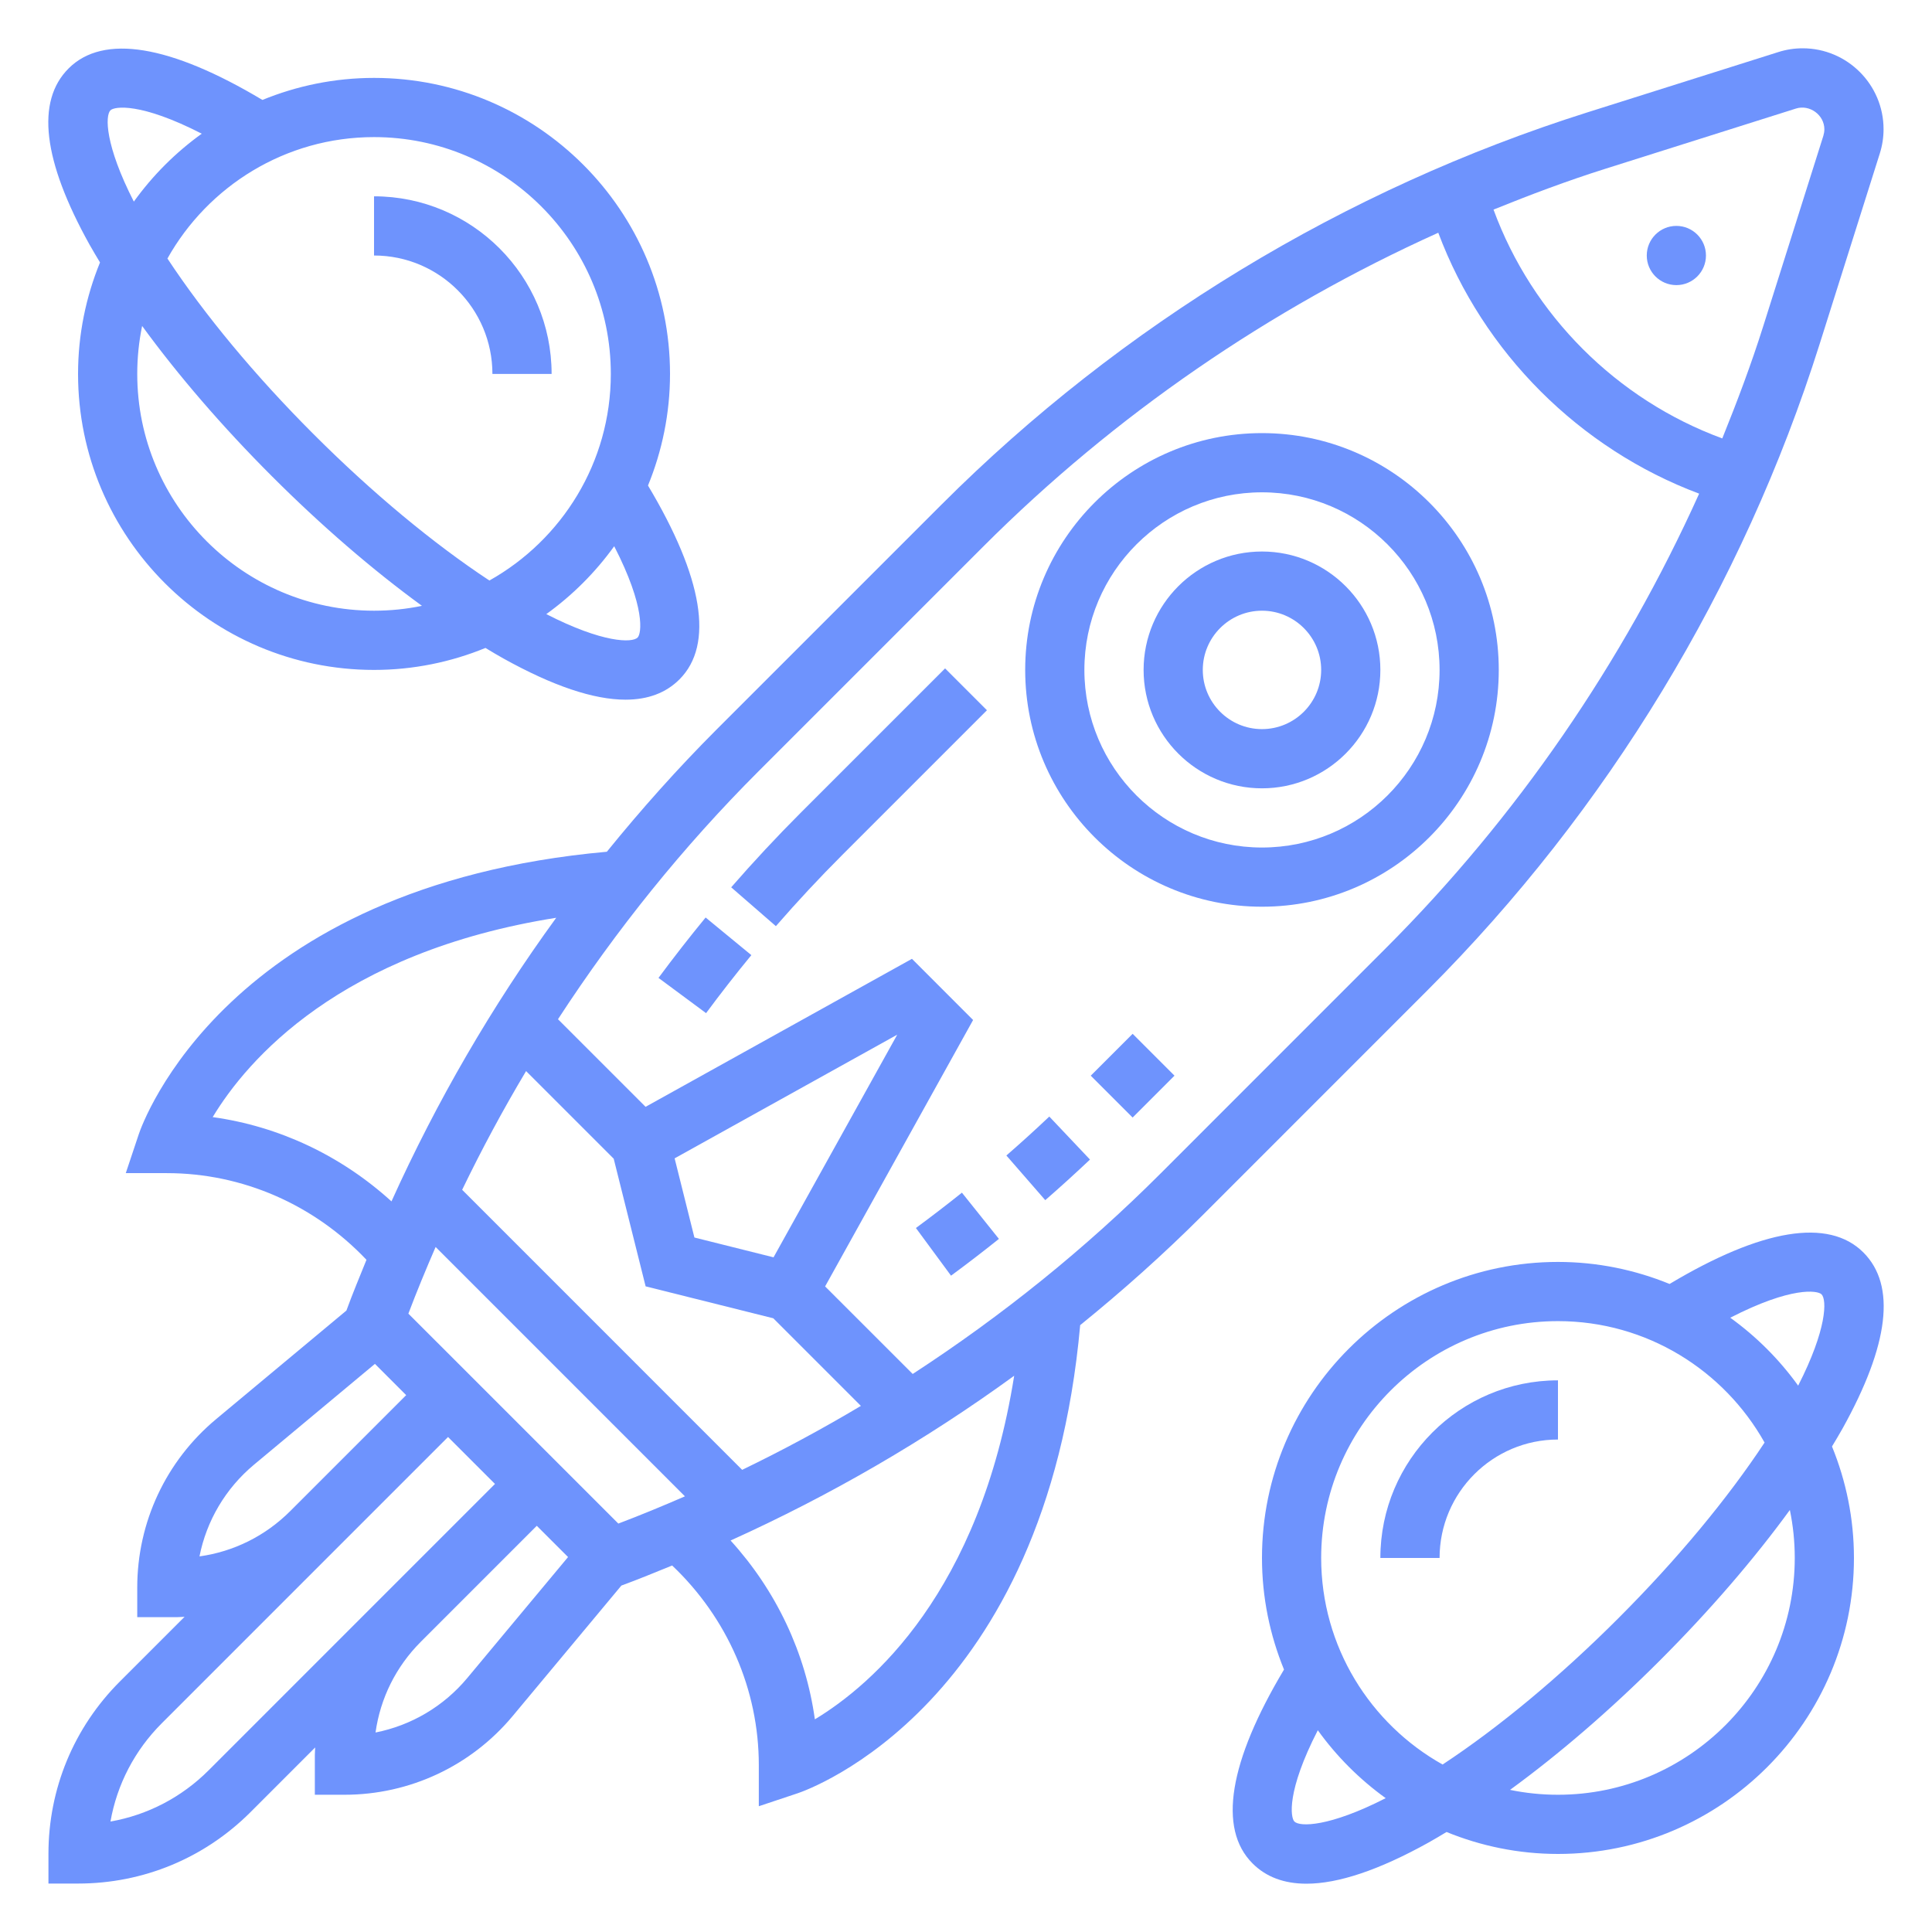
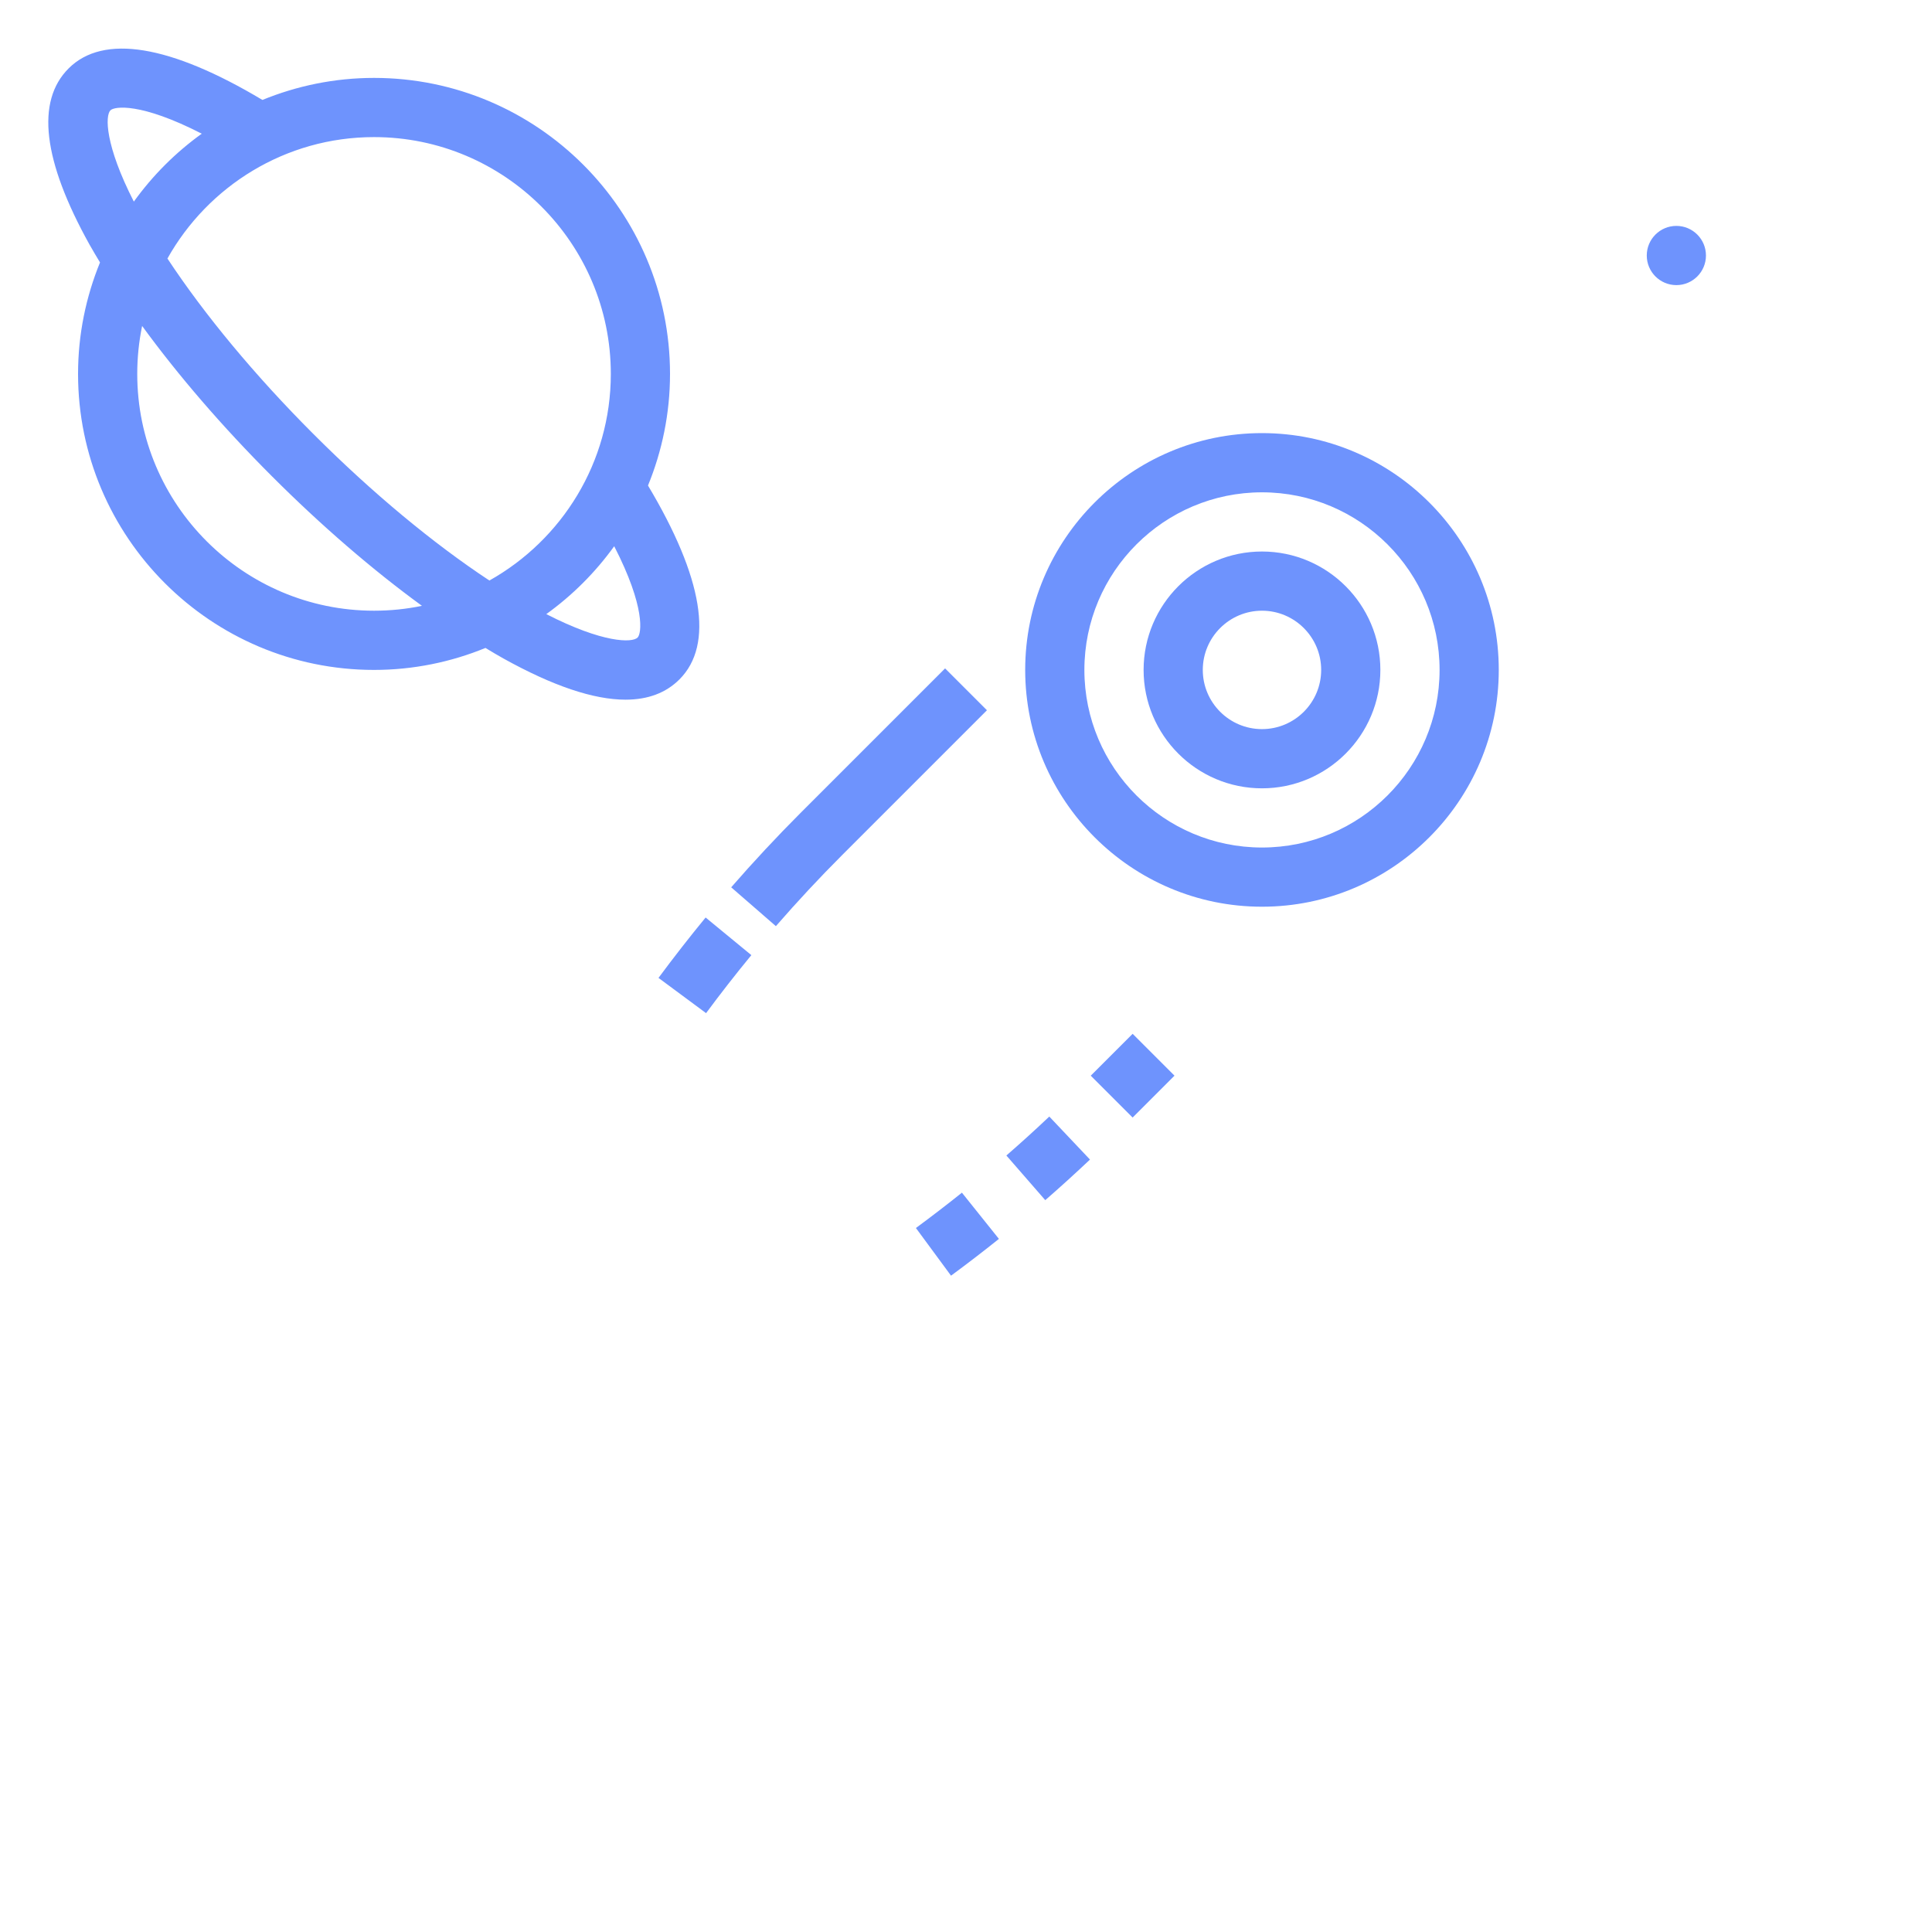
<svg xmlns="http://www.w3.org/2000/svg" width="80" height="80" viewBox="0 0 80 80" fill="none">
  <path d="M39.134 27.677L33.133 33.678C32.159 34.653 31.198 35.684 30.277 36.742L32.128 38.35C33.01 37.335 33.932 36.346 34.866 35.412L40.867 29.41L39.134 27.677Z" fill="#6E93FD" />
  <path d="M27.267 40.493L29.237 41.952C29.842 41.134 30.467 40.333 31.112 39.55L29.218 37.992C28.548 38.808 27.897 39.642 27.267 40.493Z" fill="#6E93FD" />
  <path d="M41.672 47.847L43.282 49.696C43.91 49.149 44.527 48.588 45.134 48.015L43.449 46.234C42.869 46.784 42.275 47.322 41.672 47.847Z" fill="#6E93FD" />
  <path d="M45.166 44.541L46.9 42.808L48.633 44.541L46.9 46.275L45.166 44.541Z" fill="#6E93FD" />
  <path d="M37.926 50.849L39.38 52.823C40.05 52.329 40.712 51.821 41.363 51.3L39.831 49.386C39.206 49.886 38.57 50.374 37.926 50.849Z" fill="#6E93FD" />
-   <path d="M59.103 41.011C66.554 33.559 72.17 24.31 75.343 14.259L77.839 6.354C77.942 6.028 77.994 5.689 77.994 5.35C77.994 3.503 76.491 2 74.645 2C74.303 2 73.964 2.051 73.637 2.156L65.737 4.651C55.689 7.825 46.439 13.441 38.988 20.892L29.668 30.212C28.069 31.812 26.558 33.506 25.128 35.269C9.361 36.688 5.888 46.54 5.747 46.964L5.208 48.577H6.909C10.045 48.577 13.013 49.885 15.175 52.166C14.893 52.864 14.602 53.559 14.344 54.267L8.948 58.764C6.873 60.494 5.683 63.035 5.683 65.737V66.963H7.334C7.438 66.963 7.539 66.951 7.643 66.948L4.966 69.625C3.057 71.532 2.006 74.069 2.006 76.768V77.994H3.232C5.929 77.994 8.466 76.943 10.375 75.035L13.051 72.358C13.048 72.461 13.037 72.563 13.037 72.666V74.317H14.262C16.965 74.317 19.505 73.127 21.235 71.05L25.73 65.655C26.438 65.397 27.134 65.106 27.832 64.824C30.113 66.987 31.421 69.956 31.421 73.091V74.792L33.034 74.254C33.458 74.112 43.309 70.64 44.728 54.871C46.491 53.442 48.185 51.93 49.785 50.331L59.103 41.011ZM66.473 6.989L74.373 4.493C74.938 4.319 75.541 4.762 75.543 5.35C75.543 5.442 75.528 5.534 75.502 5.621L73.007 13.522C72.512 15.091 71.932 16.629 71.316 18.154C66.945 16.549 63.447 13.051 61.843 8.679C63.366 8.062 64.904 7.484 66.473 6.989ZM8.807 46.257C10.235 43.89 14.072 39.426 23.032 38.003C20.362 41.671 18.075 45.619 16.21 49.747C14.136 47.861 11.566 46.639 8.807 46.257ZM32.031 52.063L28.754 51.243L27.935 47.965L37.152 42.844L32.031 52.063ZM26.734 53.265L32.02 54.587L35.648 58.215C34.047 59.169 32.406 60.053 30.731 60.863L19.137 49.267C19.947 47.591 20.829 45.951 21.784 44.351L25.412 47.979L26.734 53.265ZM16.91 54.395C17.261 53.466 17.642 52.548 18.038 51.635L28.362 61.96C27.45 62.356 26.532 62.737 25.604 63.088L16.91 54.395ZM8.26 64.447C8.552 62.972 9.34 61.631 10.519 60.648L15.525 56.475L16.819 57.77L12.018 62.571C10.988 63.6 9.679 64.25 8.26 64.447ZM8.642 73.302C7.518 74.426 6.107 75.156 4.574 75.426C4.845 73.893 5.574 72.482 6.698 71.358L13.751 64.304L18.552 59.503L20.496 61.447L15.695 66.248L8.642 73.302ZM19.351 69.481C18.369 70.66 17.027 71.447 15.55 71.739C15.748 70.321 16.396 69.011 17.427 67.981L22.227 63.18L23.522 64.474L19.351 69.481ZM33.742 71.194C33.358 68.435 32.138 65.864 30.252 63.789C34.379 61.924 38.327 59.636 41.995 56.967C40.57 65.93 36.104 69.768 33.742 71.194ZM37.793 56.893L34.166 53.268L40.294 42.236L37.762 39.703L26.732 45.831L23.105 42.204C25.512 38.505 28.293 35.052 31.401 31.945L40.721 22.625C46.146 17.199 52.566 12.789 59.556 9.637C61.413 14.598 65.4 18.585 70.358 20.441C67.206 27.432 62.796 33.852 57.37 39.277L48.051 48.598C44.944 51.705 41.492 54.486 37.793 56.893Z" fill="#6E93FD" />
  <path d="M62.061 27.74C62.061 22.333 57.662 17.934 52.256 17.934C46.85 17.934 42.451 22.333 42.451 27.74C42.451 33.147 46.85 37.545 52.256 37.545C57.662 37.545 62.061 33.147 62.061 27.74ZM52.256 35.094C48.2 35.094 44.902 31.796 44.902 27.74C44.902 23.684 48.2 20.386 52.256 20.386C56.312 20.386 59.61 23.684 59.61 27.74C59.61 31.796 56.312 35.094 52.256 35.094Z" fill="#6E93FD" />
  <path d="M52.256 22.837C49.552 22.837 47.354 25.036 47.354 27.74C47.354 30.444 49.552 32.643 52.256 32.643C54.96 32.643 57.158 30.444 57.158 27.74C57.158 25.036 54.96 22.837 52.256 22.837ZM52.256 30.191C50.904 30.191 49.805 29.092 49.805 27.74C49.805 26.388 50.904 25.288 52.256 25.288C53.608 25.288 54.707 26.388 54.707 27.74C54.707 29.092 53.608 30.191 52.256 30.191Z" fill="#6E93FD" />
  <path d="M69.415 11.806C70.091 11.806 70.64 11.257 70.64 10.58C70.64 9.903 70.091 9.354 69.415 9.354C68.738 9.354 68.189 9.903 68.189 10.58C68.189 11.257 68.738 11.806 69.415 11.806Z" fill="#6E93FD" />
-   <path d="M77.159 51.862C75.72 50.42 72.944 50.887 69.134 53.166C67.706 52.583 66.147 52.254 64.512 52.254C57.754 52.254 52.256 57.752 52.256 64.511C52.256 66.146 52.584 67.705 53.168 69.133C50.891 72.943 50.424 75.719 51.865 77.16C52.425 77.721 53.17 78 54.098 78C55.42 78 57.112 77.431 59.157 76.294C59.4 76.159 59.65 76.007 59.898 75.859C61.323 76.441 62.88 76.768 64.512 76.768C71.27 76.768 76.768 71.27 76.768 64.511C76.768 62.878 76.441 61.322 75.859 59.895C76.007 59.647 76.159 59.397 76.294 59.155C78.228 55.675 78.519 53.221 77.159 51.862ZM64.512 54.705C68.184 54.705 71.386 56.738 73.067 59.733C71.536 62.053 69.446 64.576 67.011 67.01C64.576 69.445 62.055 71.536 59.735 73.065C56.739 71.386 54.707 68.183 54.707 64.511C54.707 59.104 59.106 54.705 64.512 54.705ZM53.598 75.426C53.436 75.264 53.267 74.176 54.568 71.646C55.347 72.729 56.296 73.678 57.379 74.458C55.038 75.655 53.821 75.65 53.598 75.426ZM74.317 64.511C74.317 69.918 69.918 74.317 64.512 74.317C63.832 74.317 63.168 74.247 62.527 74.115C64.565 72.629 66.691 70.799 68.744 68.745C70.798 66.69 72.629 64.564 74.114 62.525C74.247 63.166 74.317 63.831 74.317 64.511ZM71.646 54.564C74.177 53.264 75.263 53.432 75.426 53.595C75.649 53.818 75.655 55.033 74.458 57.376C73.678 56.294 72.73 55.344 71.646 54.564Z" fill="#6E93FD" />
-   <path d="M64.512 59.608V57.157C60.457 57.157 57.158 60.455 57.158 64.511H59.61C59.61 61.807 61.808 59.608 64.512 59.608Z" fill="#6E93FD" />
  <path d="M4.141 10.867C3.559 12.293 3.232 13.85 3.232 15.483C3.232 22.241 8.73 27.74 15.488 27.74C17.12 27.74 18.677 27.413 20.102 26.83C20.35 26.979 20.6 27.131 20.843 27.265C22.889 28.403 24.579 28.972 25.902 28.972C26.83 28.972 27.575 28.691 28.135 28.132C29.576 26.691 29.109 23.914 26.832 20.105C27.416 18.677 27.744 17.118 27.744 15.483C27.744 8.724 22.246 3.226 15.488 3.226C13.853 3.226 12.294 3.554 10.866 4.138C7.058 1.862 4.281 1.392 2.841 2.833C1.48 4.193 1.772 6.647 3.706 10.127C3.841 10.369 3.993 10.619 4.141 10.867ZM15.488 25.288C10.082 25.288 5.683 20.889 5.683 15.483C5.683 14.803 5.753 14.138 5.885 13.497C7.371 15.536 9.201 17.662 11.255 19.716C13.309 21.771 15.434 23.601 17.472 25.086C16.832 25.219 16.168 25.288 15.488 25.288ZM26.402 26.399C26.179 26.625 24.963 26.629 22.621 25.429C23.704 24.65 24.653 23.701 25.433 22.618C26.733 25.148 26.565 26.236 26.402 26.399ZM25.293 15.483C25.293 19.155 23.261 22.358 20.265 24.038C17.945 22.507 15.424 20.418 12.989 17.983C10.554 15.549 8.464 13.025 6.933 10.705C8.613 7.709 11.816 5.677 15.488 5.677C20.894 5.677 25.293 10.076 25.293 15.483ZM4.574 4.567C4.737 4.405 5.822 4.236 8.354 5.536C7.27 6.316 6.322 7.264 5.542 8.348C4.345 6.006 4.35 4.79 4.574 4.567Z" fill="#6E93FD" />
-   <path d="M20.39 15.483H22.841C22.841 11.427 19.543 8.129 15.488 8.129V10.58C18.192 10.58 20.39 12.779 20.39 15.483Z" fill="#6E93FD" />
</svg>